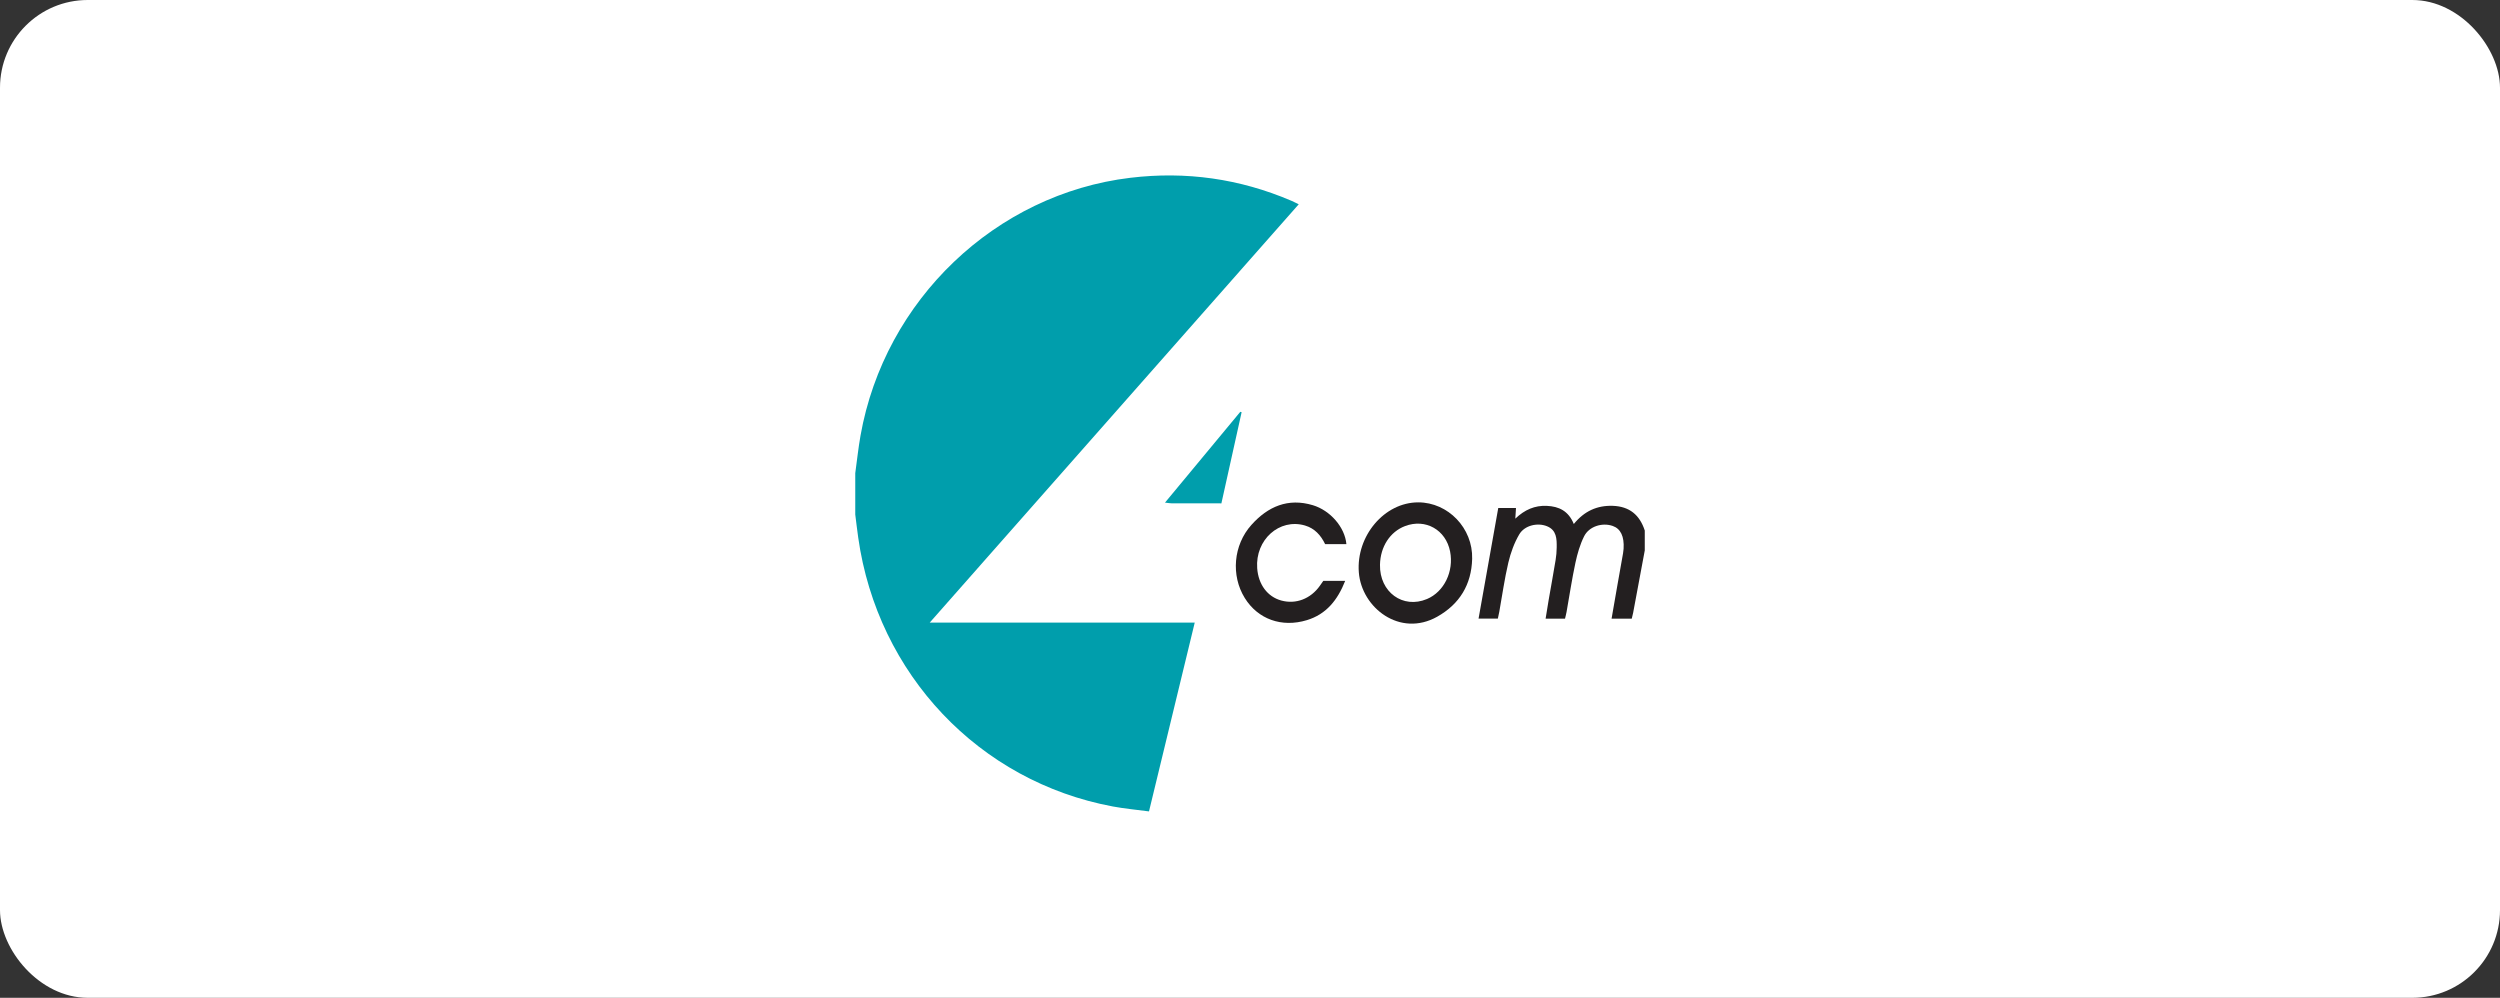
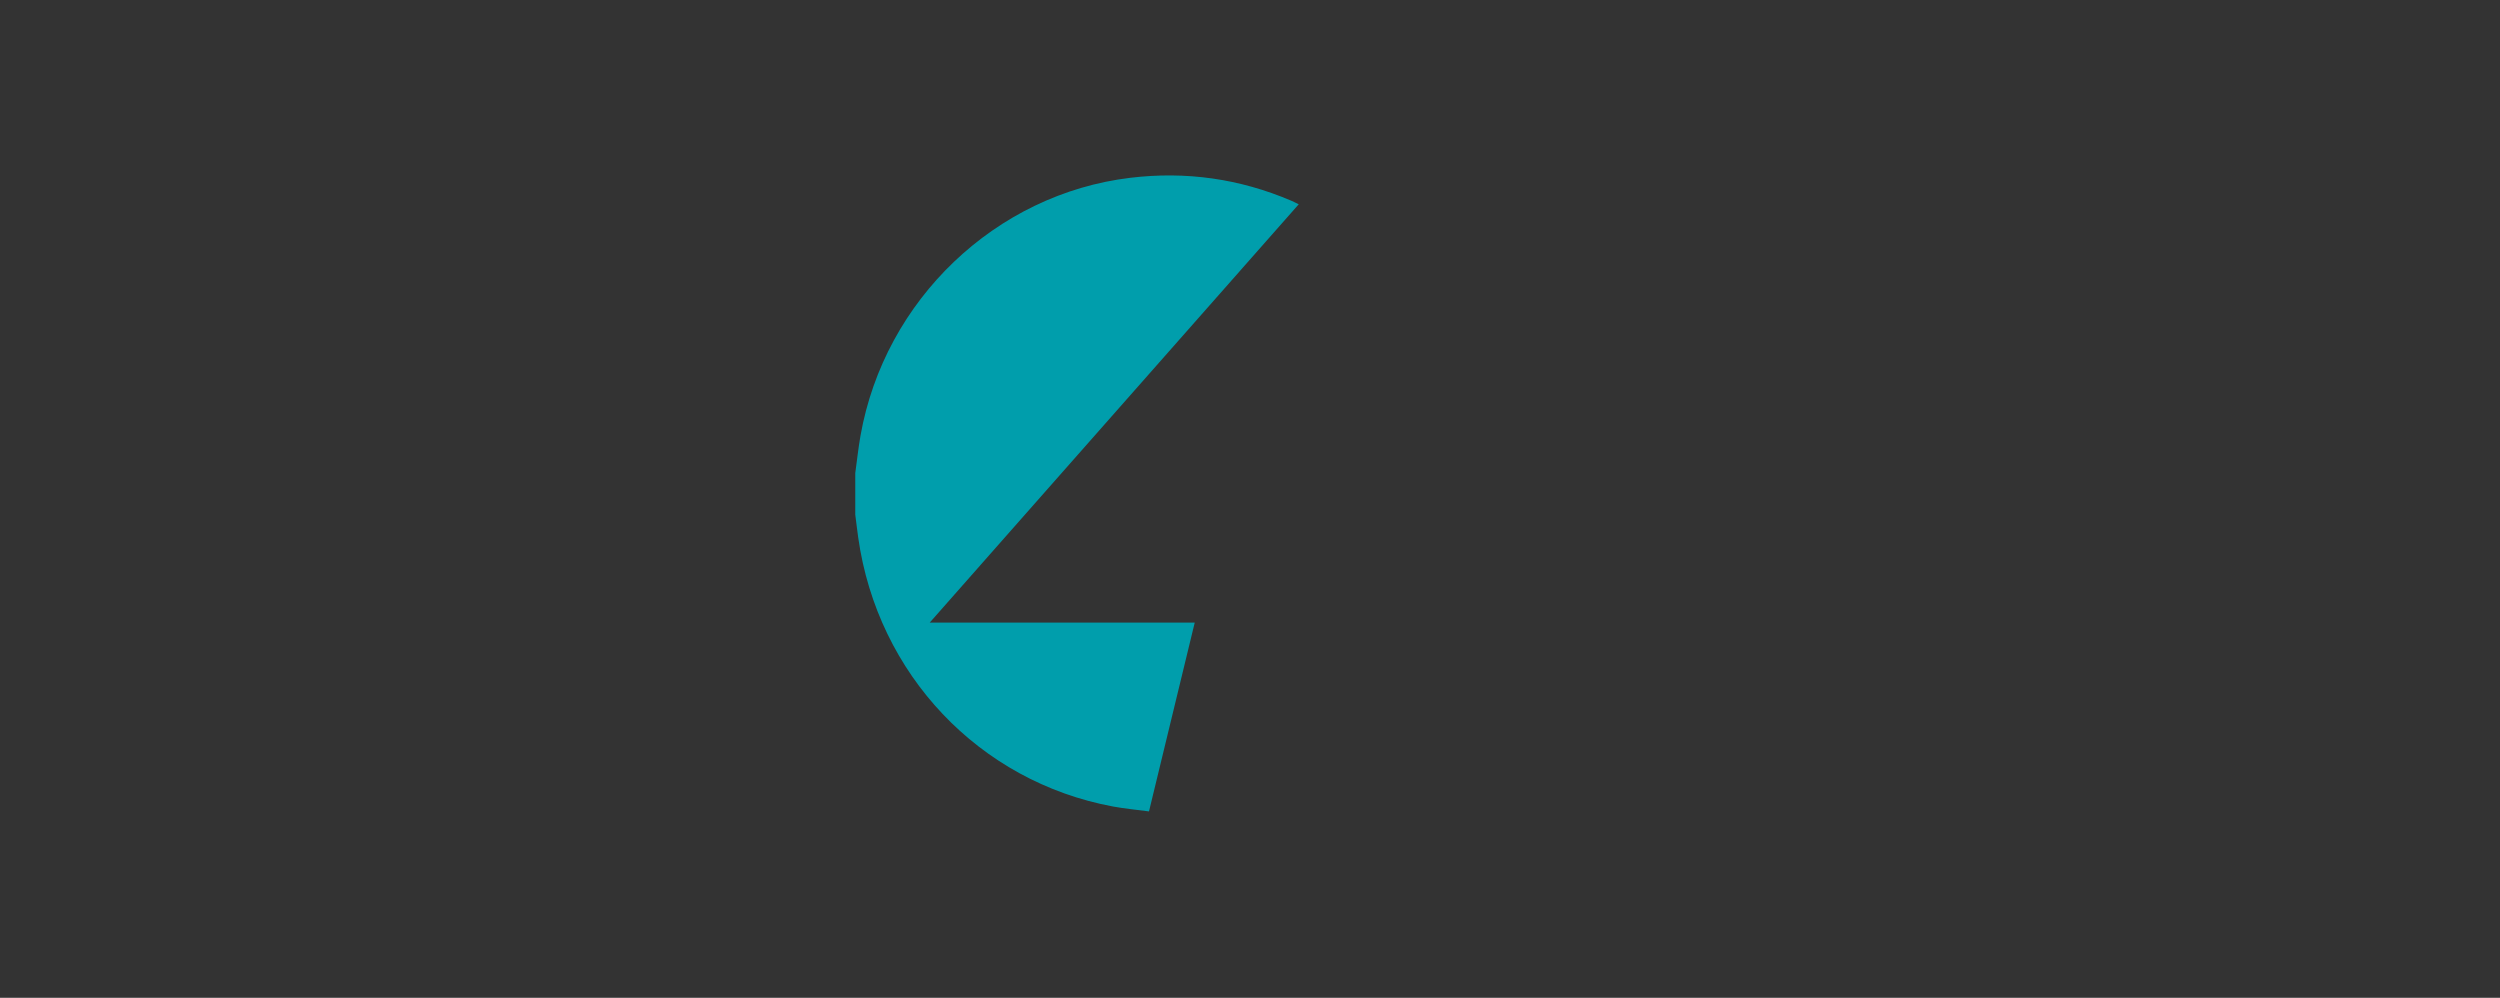
<svg xmlns="http://www.w3.org/2000/svg" width="228" height="91" viewBox="0 0 228 91" fill="none">
  <rect x="0" y="0" width="228" height="91" fill="#333333" stroke="none" />
-   <rect width="228" height="91" rx="8" fill="white" />
  <path d="M78 43.151C78.157 42.009 78.278 40.859 78.479 39.724C80.674 27.349 90.8 17.689 103.092 16.214C108.169 15.605 113.06 16.295 117.77 18.308C117.967 18.392 118.158 18.494 118.444 18.632C107.232 31.341 96.074 43.989 84.792 56.779H108.96C107.557 62.567 106.187 68.228 104.788 74C103.657 73.849 102.568 73.752 101.497 73.552C89.291 71.275 80.034 61.495 78.27 49.032C78.17 48.332 78.09 47.629 78 46.927C78 45.669 78 44.409 78 43.151Z" fill="#009EAC" />
-   <path d="M150 50.215C149.647 52.106 149.296 53.998 148.942 55.889C148.909 56.065 148.86 56.237 148.815 56.425H146.975C147.156 55.38 147.327 54.39 147.501 53.401C147.672 52.422 147.85 51.446 148.021 50.467C148.045 50.327 148.062 50.185 148.072 50.044C148.141 48.925 147.804 48.218 147.084 47.968C146.129 47.634 144.927 47.997 144.469 48.914C144.097 49.66 143.856 50.496 143.68 51.319C143.362 52.805 143.136 54.311 142.87 55.808C142.835 56.004 142.782 56.196 142.729 56.425H140.959C141.055 55.832 141.141 55.282 141.235 54.734C141.447 53.515 141.67 52.298 141.871 51.078C141.934 50.699 141.966 50.312 141.971 49.928C141.981 49.142 141.967 48.345 141.078 47.989C140.22 47.646 139.042 47.908 138.555 48.737C138.095 49.519 137.771 50.419 137.561 51.309C137.213 52.786 137.005 54.297 136.735 55.793C136.701 55.989 136.653 56.184 136.603 56.419H134.844C135.448 53.026 136.042 49.687 136.641 46.327H138.258C138.239 46.626 138.222 46.894 138.196 47.301C139.053 46.483 139.975 46.085 141.071 46.135C142.182 46.185 143.047 46.6 143.531 47.789C144.489 46.611 145.654 46.085 147.084 46.132C148.602 46.184 149.539 46.956 150.003 48.386V50.213L150 50.215Z" fill="#231F20" />
-   <path d="M129.351 45.815C132.06 45.82 134.334 48.158 134.261 50.963C134.2 53.316 133.113 55.097 131.073 56.244C127.679 58.153 124.174 55.433 123.925 52.199C123.671 48.875 126.259 45.81 129.349 45.816L129.351 45.815ZM125.855 51.507C125.807 54.001 127.945 55.557 130.143 54.63C131.704 53.971 132.605 52.112 132.249 50.293C131.861 48.316 130.005 47.27 128.141 47.978C126.768 48.5 125.887 49.861 125.855 51.507Z" fill="#231F20" />
-   <path d="M122.789 49.624H120.852C120.463 48.821 119.903 48.186 119.015 47.926C116.682 47.244 114.469 49.22 114.656 51.82C114.763 53.308 115.591 54.42 116.851 54.767C118.18 55.133 119.534 54.615 120.376 53.417C120.479 53.27 120.582 53.123 120.685 52.975H122.681C121.986 54.734 120.952 56.02 119.19 56.557C116.887 57.258 114.719 56.469 113.521 54.535C112.253 52.488 112.476 49.714 114.131 47.869C115.639 46.187 117.473 45.396 119.731 46.074C121.321 46.551 122.656 48.087 122.791 49.625L122.789 49.624Z" fill="#231F20" />
-   <path d="M111.393 45.907C109.825 45.907 108.349 45.908 106.872 45.905C106.717 45.905 106.563 45.873 106.247 45.839C108.588 43.016 110.853 40.287 113.116 37.557C113.155 37.569 113.196 37.581 113.236 37.593C112.627 40.336 112.019 43.077 111.391 45.907H111.393Z" fill="#009EAC" />
</svg>